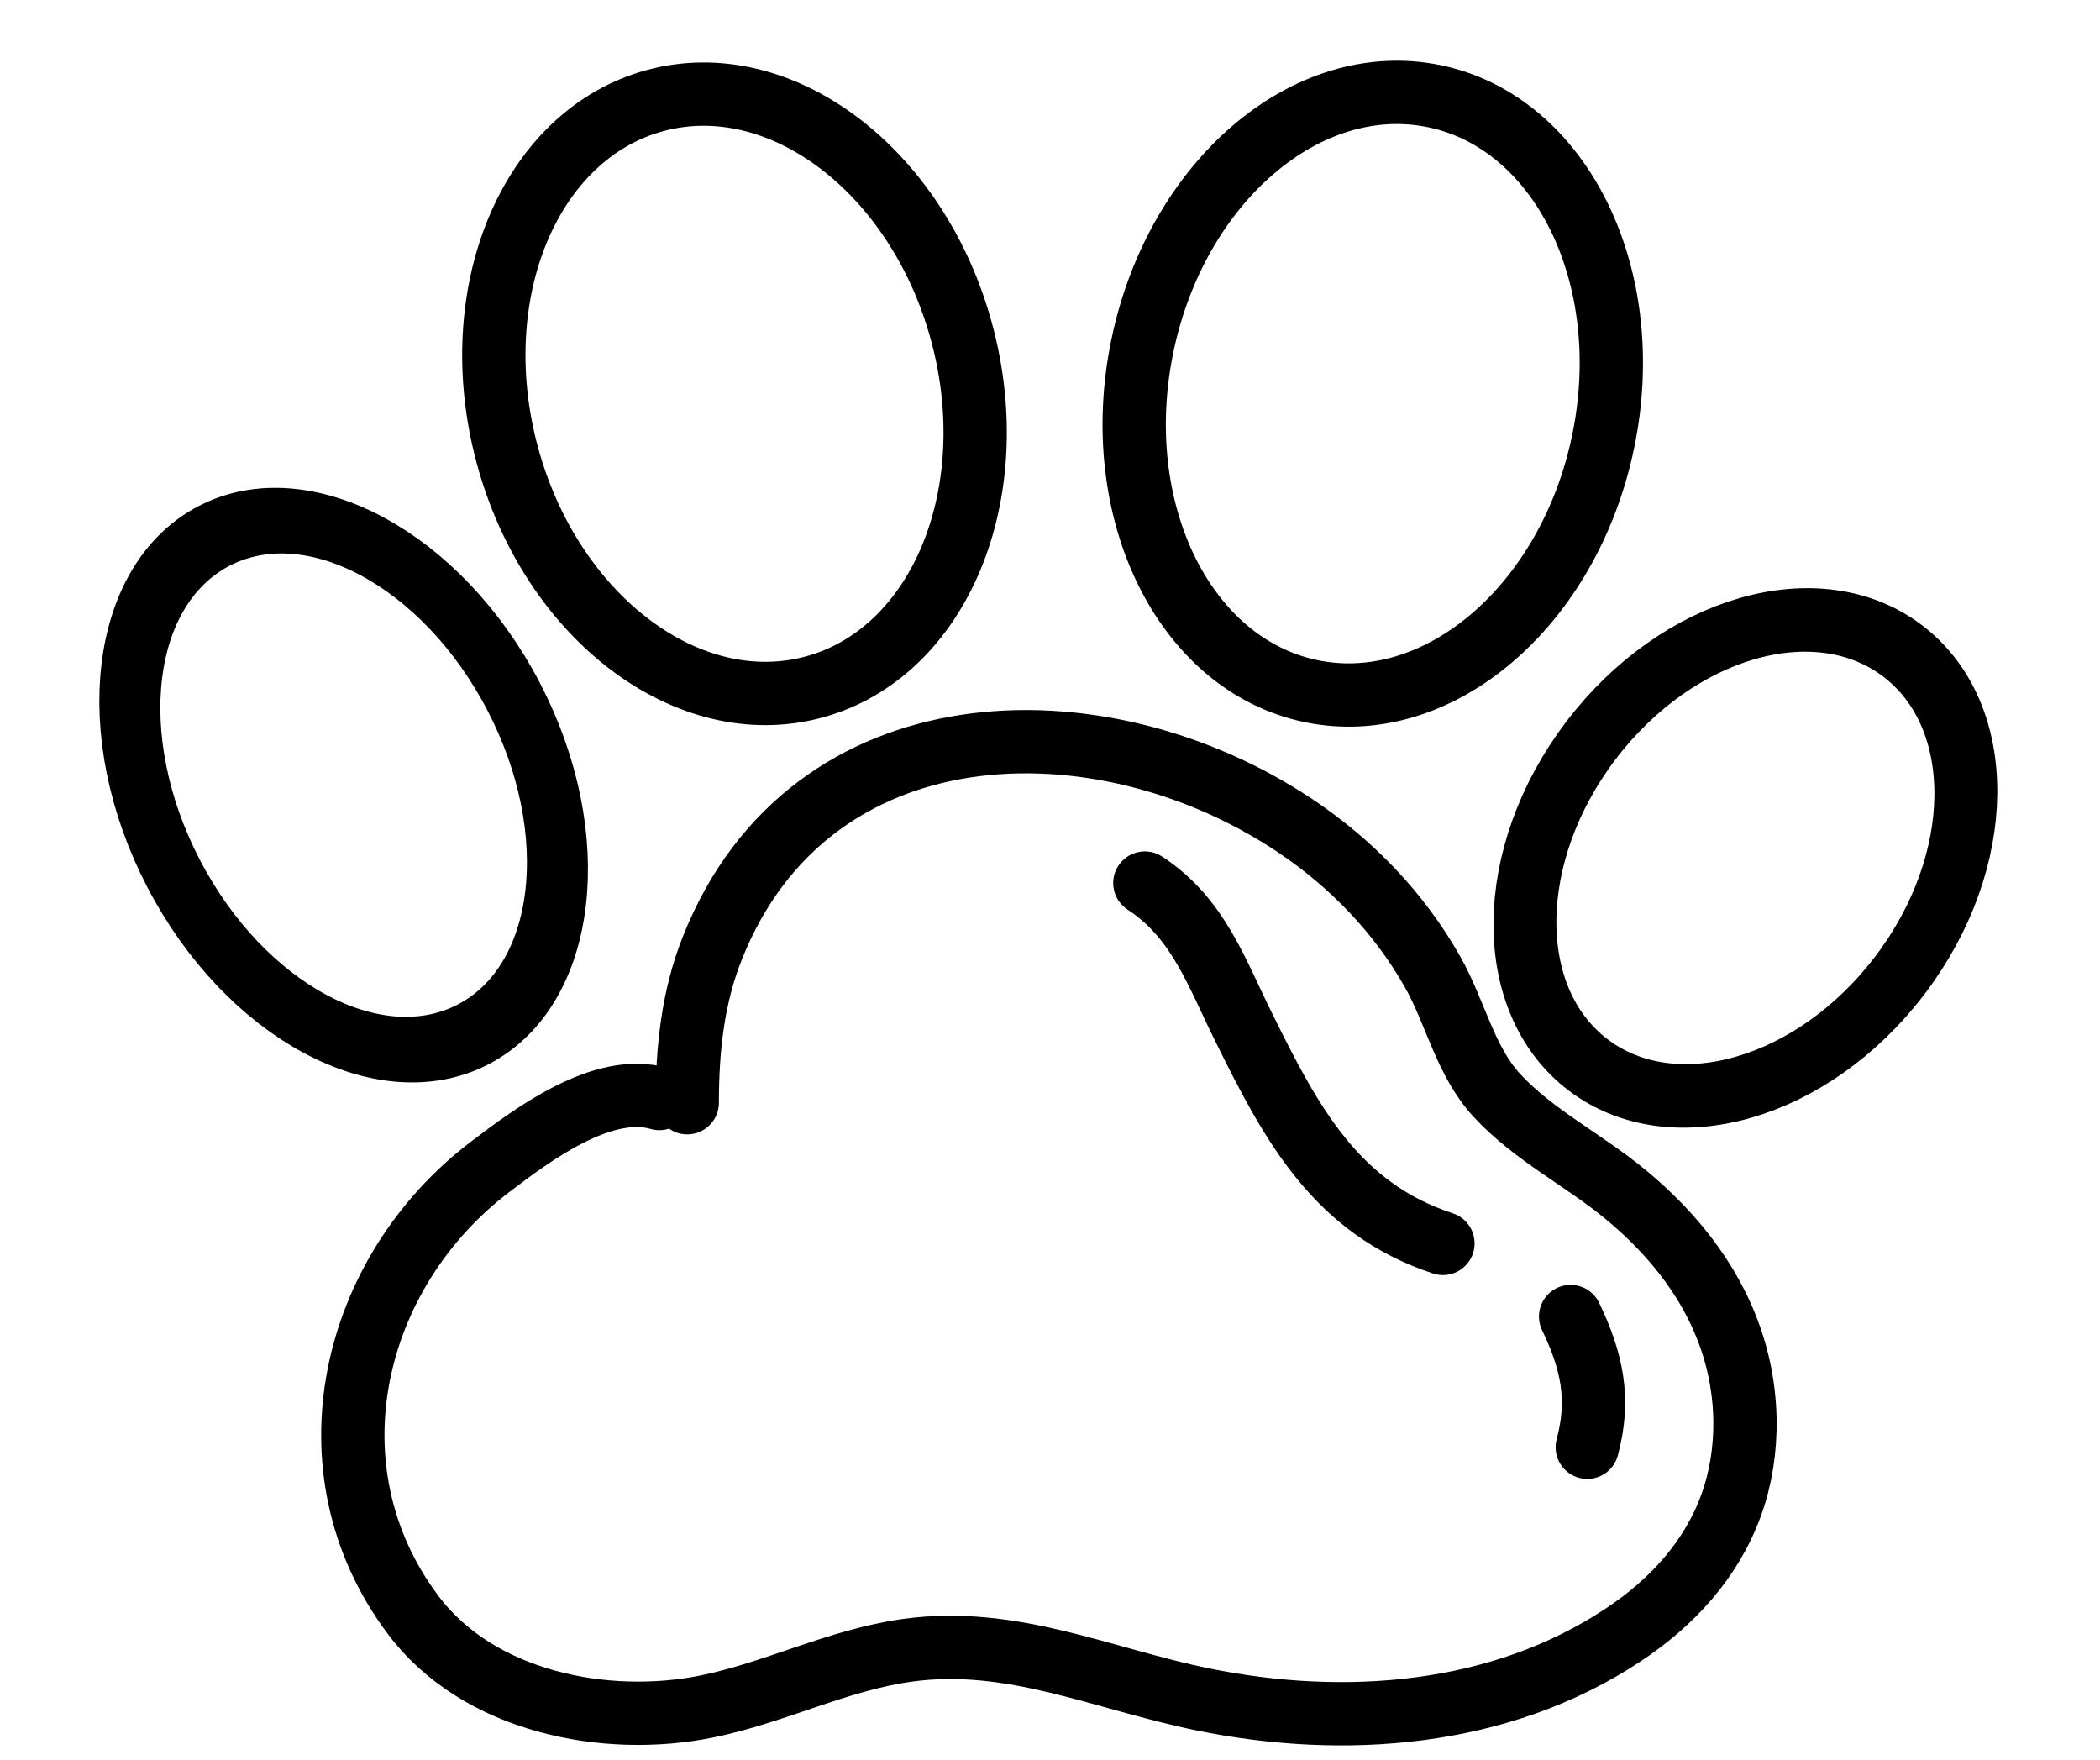
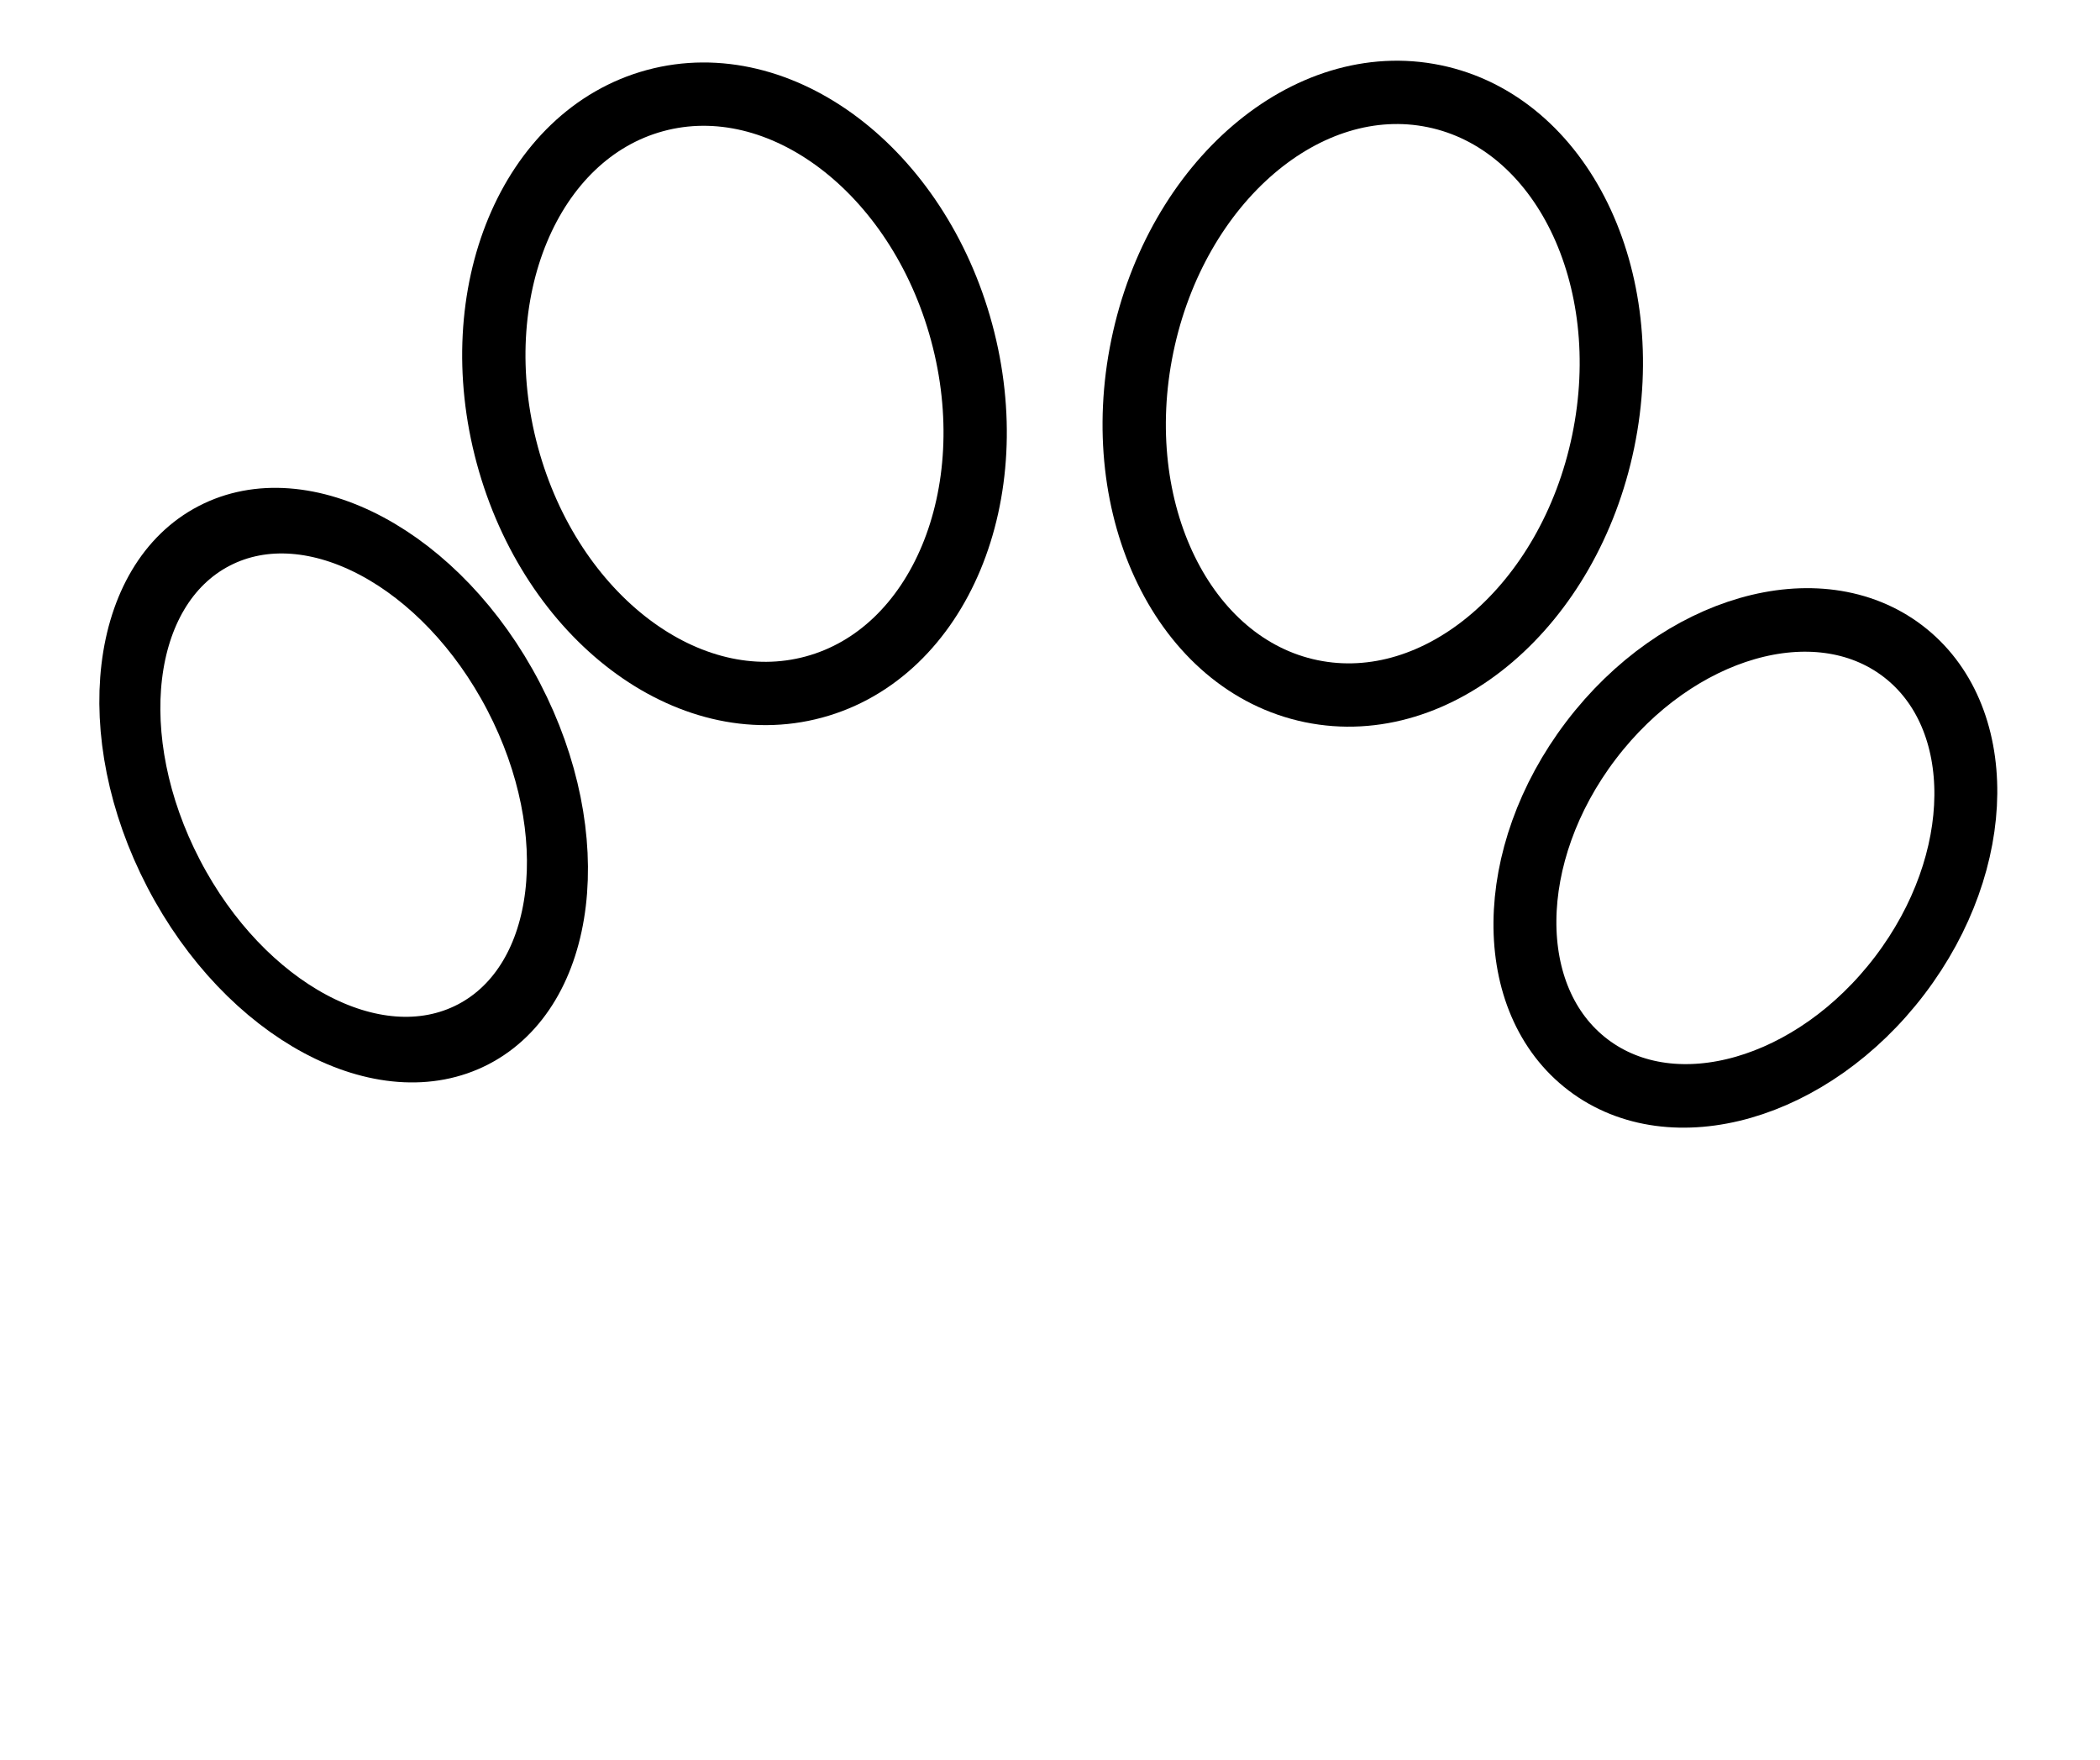
<svg xmlns="http://www.w3.org/2000/svg" clip-rule="evenodd" fill-rule="evenodd" height="305.7" preserveAspectRatio="xMidYMid meet" stroke-linecap="round" stroke-linejoin="round" stroke-miterlimit="1.5" version="1.0" viewBox="81.7 99.8 364.8 305.7" width="364.8" zoomAndPan="magnify">
  <g>
    <g>
      <path d="M0 0H500V500H0z" fill="none" transform="translate(0 .03)" />
      <g>
-         <path d="M1161.04,189.157C1159.47,188.699 1157.52,190.165 1156.38,191.031C1152.53,193.939 1151.21,199.383 1154.22,203.414C1156.02,205.835 1159.55,206.533 1162.36,205.959C1164.25,205.573 1165.98,204.672 1167.9,204.407C1170.79,204.009 1173.3,205.202 1176.06,205.765C1179.98,206.566 1184.28,206.241 1187.68,203.985C1189.02,203.099 1190.12,201.912 1190.67,200.39C1190.94,199.644 1191.06,198.842 1191.05,198.05C1191.01,195.5 1189.68,193.405 1187.76,191.818C1186.62,190.869 1185.2,190.166 1184.19,189.068C1183.32,188.128 1183.04,186.763 1182.42,185.666C1181.48,184.005 1180.16,182.644 1178.58,181.592C1173.18,178.011 1165.2,178.234 1162.51,184.982C1161.96,186.354 1161.81,187.809 1161.81,189.273" fill="none" stroke="#000" stroke-width="1.75" transform="translate(-7099.73 -898.052) scale(6.284)" />
-       </g>
+         </g>
      <g transform="scale(6.284) rotate(-15.151 56.172 4345.19)">
        <ellipse cx="1162.78" cy="170.897" fill="none" rx="6.505" ry="8.397" stroke="#000" stroke-width="1.75" />
      </g>
      <g transform="scale(6.284) rotate(11.694 1310.606 -5329.755)">
        <ellipse cx="1162.78" cy="170.897" fill="none" rx="6.505" ry="8.397" stroke="#000" stroke-width="1.75" />
      </g>
      <g transform="matrix(4.125 3.135 -3.254 4.281 -3855.47 -4128.11)">
        <ellipse cx="1162.78" cy="170.897" fill="none" rx="6.505" ry="8.397" stroke="#000" stroke-width="2.08" />
      </g>
      <g>
-         <path d="M1174.46,183.201C1175.95,184.172 1176.45,185.702 1177.21,187.222C1178.51,189.852 1179.75,192.191 1182.7,193.161" fill="none" stroke="#000" stroke-width="1.75" transform="translate(-7099.73 -898.052) scale(6.284)" />
-       </g>
+         </g>
      <g>
-         <path d="M1186.23,195.182C1186.82,196.41 1187.05,197.461 1186.69,198.796" fill="none" stroke="#000" stroke-width="1.75" transform="translate(-7099.73 -898.052) scale(6.284)" />
-       </g>
+         </g>
      <g transform="matrix(4.54 -2.363 2.682 5.154 -5595.97 2103.02)">
        <ellipse cx="1162.78" cy="170.897" fill="none" rx="6.505" ry="8.397" stroke="#000" stroke-width="2.01" />
      </g>
    </g>
  </g>
</svg>